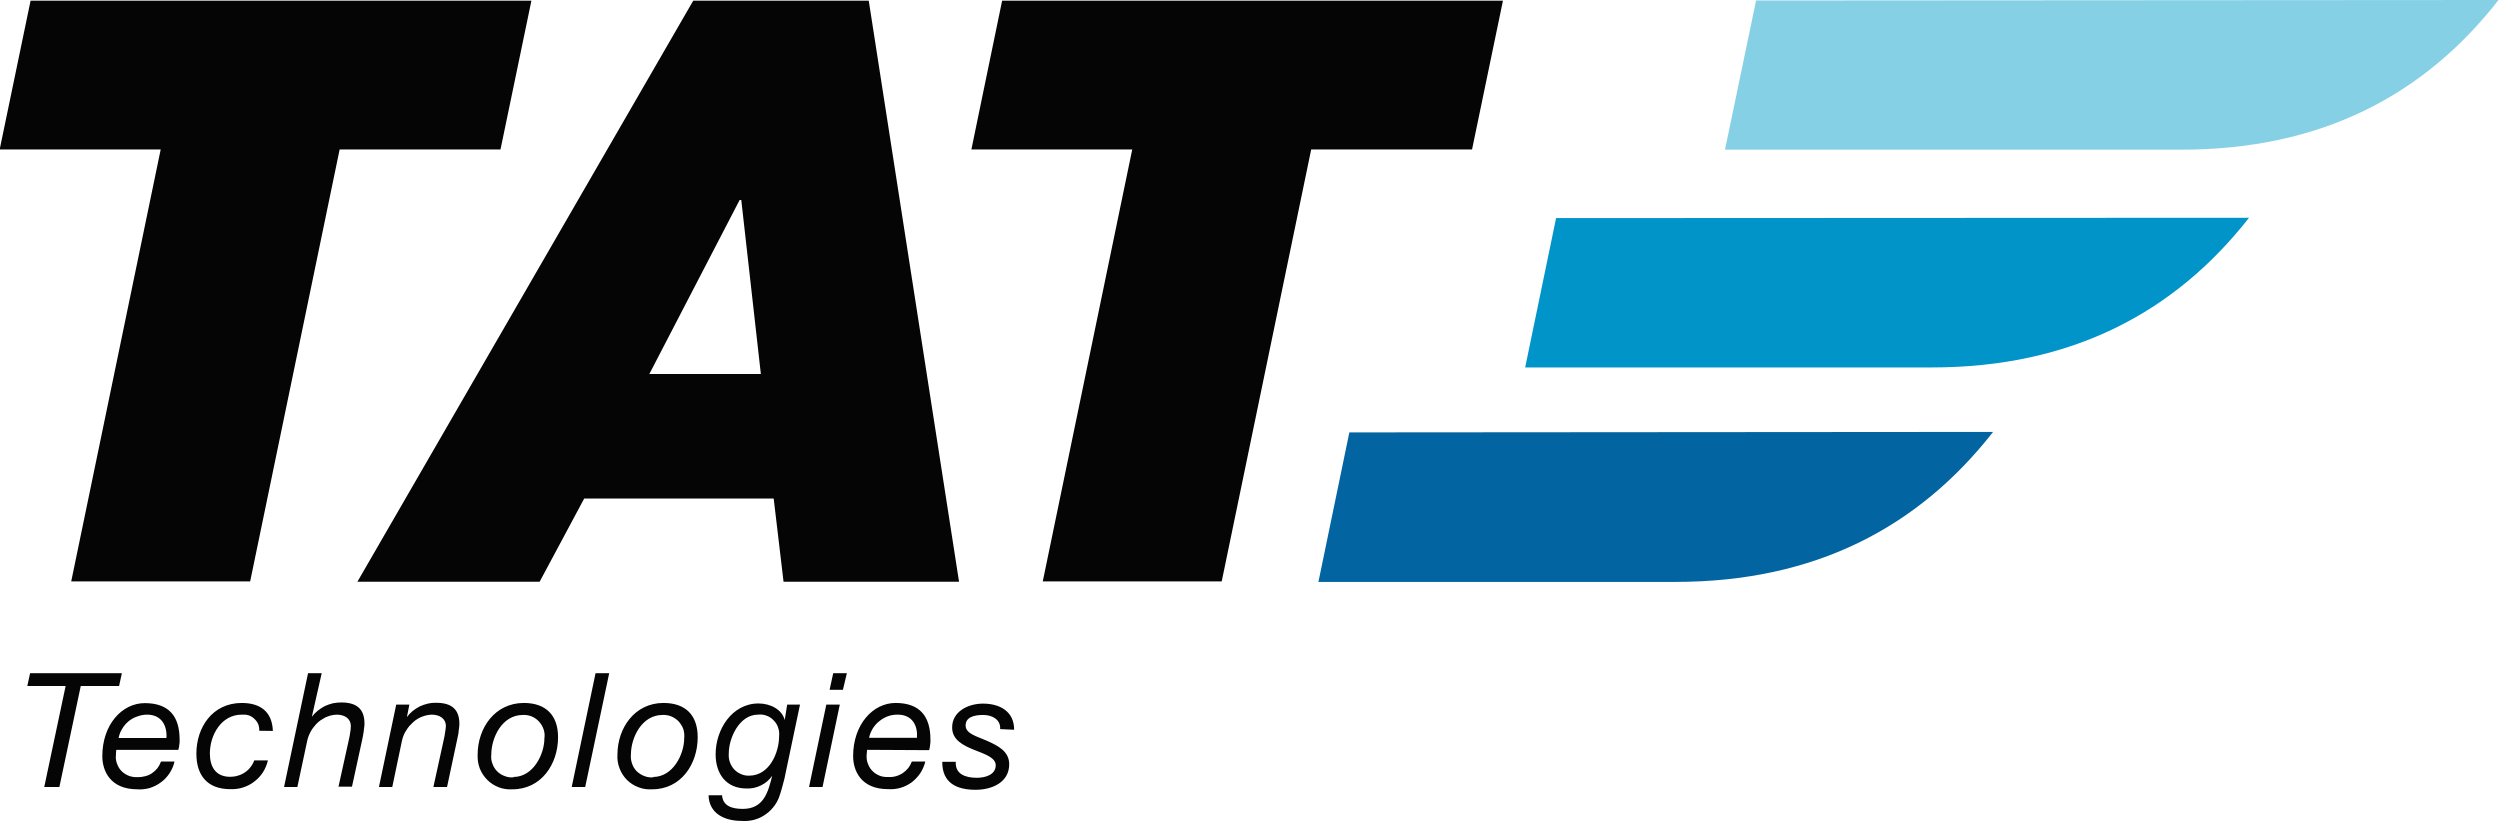
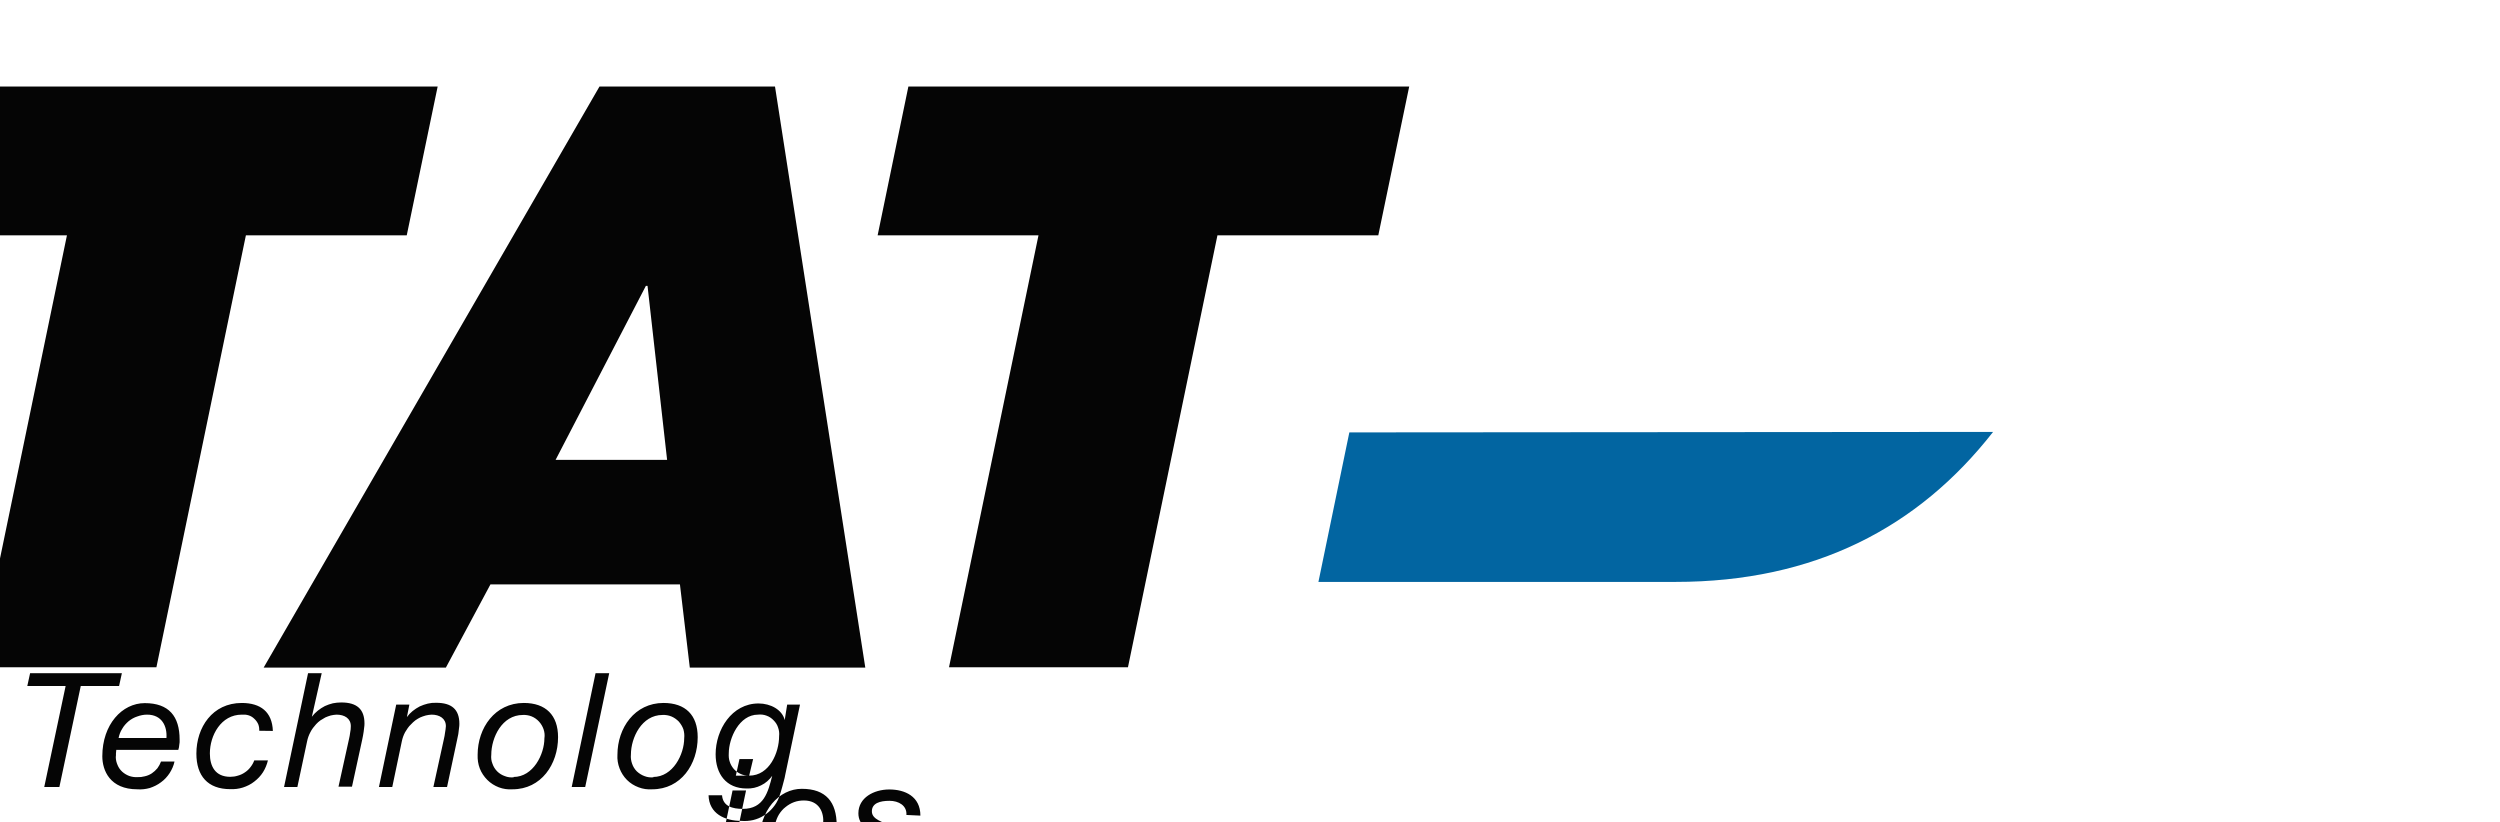
<svg xmlns="http://www.w3.org/2000/svg" version="1.2" viewBox="0 0 1520 500" width="1520" height="500">
  <title>logotop-svg</title>
  <style>
		.s0 { fill: #050505 } 
		.s1 { fill: #0265a1 } 
		.s2 { fill: #0094c9 } 
		.s3 { fill: #86d0e6 } 
	</style>
  <g id="Layer_2">
    <g id="Layer_1-2">
-       <path id="Layer" fill-rule="evenodd" class="s0" d="m49.1 417.1l-13 61.4h-9.2l13-61.4h-23.3l1.7-7.8h55.8l-1.7 7.8zm21.6 38.8q-0.1 0.6-0.1 1.1-0.1 0.6-0.1 1.1 0 0.6 0 1.1-0.1 0.6-0.1 1.1c0 1.7 0.4 3.3 1.1 4.9 0.6 1.5 1.6 2.9 2.8 4 1.2 1.1 2.7 2 4.3 2.6 1.5 0.5 3.2 0.8 4.9 0.7q2.3 0.1 4.5-0.5 2.3-0.5 4.3-1.8 1.9-1.3 3.4-3.1 1.4-1.9 2.2-4.1h8.2c-0.5 2.5-1.6 4.9-3 7.1-1.4 2.1-3.1 4-5.2 5.5-2.1 1.6-4.4 2.7-6.8 3.5-2.5 0.7-5.1 1-7.6 0.8-16.6 0-21.3-11.4-21.3-20.1 0-19.3 12-32.3 25.8-32.3 14.7 0 21.2 8 21.2 22.2q0 0.8 0 1.6-0.1 0.7-0.2 1.5-0.1 0.8-0.2 1.6-0.2 0.8-0.4 1.5zm30.5-7.2c0.5-7.1-2.7-14.2-11.8-14.2-2 0-4 0.4-5.9 1.1-1.9 0.6-3.7 1.6-5.3 2.9-1.5 1.3-2.9 2.8-3.9 4.6-1.1 1.7-1.8 3.6-2.2 5.6zm56.4-4.4c0.1-1.3-0.1-2.7-0.6-4-0.6-1.3-1.4-2.4-2.4-3.3-1-1-2.2-1.7-3.5-2.1-1.3-0.4-2.7-0.5-4.1-0.4-12.6 0-19.4 12.6-19.4 23.6 0 7.7 3.2 14.2 12.4 14.2q2.4 0 4.6-0.7 2.3-0.6 4.3-2 2-1.3 3.4-3.2 1.5-1.9 2.3-4.1h8.3c-0.6 2.5-1.6 5-3 7.2-1.4 2.2-3.2 4.1-5.3 5.7-2 1.6-4.4 2.8-6.9 3.6-2.5 0.8-5.1 1.1-7.7 1-13.7 0-20.6-8.1-20.6-21.6 0-15.9 9.7-30.8 27.6-30.8 11.4 0 18.5 5.4 18.9 17zm29.7-35h8.3l-6 26.5q1.6-2.1 3.6-3.7 2-1.6 4.3-2.8 2.4-1.1 4.9-1.7 2.5-0.5 5.1-0.5c9.4 0 14.1 4 14.1 12.8q0 1.3-0.2 2.5-0.1 1.3-0.3 2.5-0.2 1.2-0.4 2.4-0.2 1.3-0.5 2.5l-6.2 28.5h-8.2l6.4-29q0.2-1 0.4-1.9 0.1-1 0.3-2 0.1-1 0.3-1.9 0.1-1 0.1-2c0-4.7-3.8-7-8.7-7q-1.7 0.1-3.5 0.5-1.7 0.5-3.3 1.2-1.5 0.8-3 1.8-1.4 1-2.6 2.3-1 1.1-1.9 2.3-0.9 1.2-1.6 2.6-0.7 1.3-1.2 2.7-0.5 1.4-0.8 2.9l-5.9 27.7h-8.1zm53.6 19.1h8l-1.5 7.6q1.5-2.1 3.5-3.7 2-1.6 4.3-2.8 2.4-1.1 4.9-1.7 2.5-0.6 5.1-0.5c9.4 0 14.1 4 14.1 12.8q0 1.3-0.2 2.5-0.1 1.2-0.3 2.5-0.1 1.2-0.4 2.4-0.2 1.2-0.5 2.4l-6.1 28.6h-8.3l6.4-29.2q0.3-1 0.4-1.9 0.2-1 0.3-2 0.2-1 0.3-1.9 0.1-1 0.2-2c0-4.7-3.9-7-8.7-7q-1.8 0.1-3.5 0.5-1.8 0.5-3.4 1.2-1.6 0.8-3 1.8-1.4 1.1-2.6 2.4-1.1 1-2 2.3-0.8 1.2-1.6 2.5-0.7 1.3-1.2 2.7-0.5 1.4-0.8 2.9l-5.8 27.7h-8.1zm77.6-1c13.3 0 20.8 7.4 20.8 20.8 0 16.4-10.2 31.7-27.7 31.7-2.8 0.2-5.7-0.2-8.3-1.2-2.6-1-5-2.5-7-4.5-2-2-3.6-4.4-4.6-7-1-2.6-1.4-5.4-1.3-8.3 0-16.3 10.5-31.5 28.1-31.5zm-6.3 45c12 0 18.8-13.8 18.8-23.5 0.3-1.9 0.1-3.7-0.5-5.5-0.6-1.7-1.5-3.3-2.8-4.7-1.2-1.3-2.7-2.4-4.4-3.1-1.7-0.7-3.6-1-5.4-0.9-12.7 0-19.2 13.8-19.2 24.2-0.2 1.8 0 3.7 0.7 5.4 0.6 1.8 1.6 3.4 2.9 4.7 1.3 1.3 2.9 2.3 4.7 2.9 1.7 0.7 3.6 0.9 5.4 0.7zm58.2-63.1l-14.6 69.2h-8.2l14.5-69.2zm33 18.1c13.4 0 20.8 7.4 20.8 20.8 0 16.4-10.1 31.7-27.7 31.7-2.8 0.2-5.6-0.2-8.2-1.2-2.7-1-5.1-2.5-7.1-4.5-2-2-3.5-4.4-4.5-7-1-2.6-1.5-5.5-1.3-8.3 0-16.3 10.5-31.5 28-31.5zm-6.3 45c12.1 0 18.9-13.8 18.9-23.6 0.2-1.8 0-3.6-0.5-5.4-0.6-1.7-1.6-3.3-2.8-4.7-1.3-1.3-2.8-2.4-4.5-3.1-1.7-0.7-3.6-1-5.4-0.9-12.6 0-19.2 13.8-19.2 24.1-0.2 1.9 0.1 3.8 0.7 5.5 0.6 1.8 1.6 3.4 2.9 4.7 1.4 1.3 3 2.3 4.7 2.9 1.8 0.7 3.6 0.9 5.5 0.7zm80.3-1.2q-0.3 1.8-0.8 3.5-0.4 1.7-0.9 3.4-0.5 1.8-1 3.5-0.5 1.6-1.1 3.3c-0.9 2.3-2.1 4.3-3.7 6.2-1.5 1.8-3.3 3.4-5.4 4.7-2 1.3-4.2 2.2-6.6 2.8-2.3 0.5-4.7 0.7-7.1 0.5-10.2 0-19.7-4.4-20-15.6h8.2c0.5 6.7 6.3 8.3 12.6 8.3 12.8 0 15.4-10.2 17.9-20.1q-1.3 1.8-3 3.3-1.7 1.5-3.8 2.5-2 1-4.2 1.5-2.3 0.5-4.6 0.4c-12.4 0-18.8-8.9-18.8-20.8 0-14.9 9.8-30.9 26.1-30.9 7.3 0 14.4 3.8 15.9 10.1l1.5-9.4h7.8zm-21.9 0.4c12.4 0 18.2-14.1 18.2-24 0.2-1.8 0-3.5-0.6-5.2-0.5-1.7-1.5-3.2-2.7-4.4-1.2-1.3-2.7-2.3-4.4-2.9-1.6-0.6-3.4-0.8-5.1-0.6-11.5 0-17.8 14.4-17.8 23.5-0.1 1.8 0 3.5 0.6 5.2 0.5 1.6 1.4 3.1 2.5 4.4 1.2 1.3 2.6 2.3 4.2 3 1.6 0.7 3.3 1.1 5.1 1zm57-52.2h-8.1l2.2-10.1h8.3zm-10.1 9h8.2l-10.5 50.1h-8.2zm24.8 27.5q-0.1 0.5-0.1 1.1-0.1 0.5-0.1 1.1 0 0.5-0.1 1.1 0 0.5 0 1.1c0 1.6 0.4 3.3 1.1 4.8 0.6 1.5 1.6 2.9 2.8 4 1.2 1.2 2.7 2 4.2 2.6 1.6 0.6 3.3 0.8 4.9 0.7q2.4 0.2 4.6-0.4 2.3-0.6 4.3-1.9 1.9-1.3 3.4-3.1 1.4-1.8 2.2-4h8.2c-0.6 2.5-1.6 4.8-3 7-1.4 2.1-3.2 4-5.2 5.6-2.1 1.5-4.4 2.7-6.9 3.4-2.4 0.7-5 1-7.6 0.8-16.6 0-21.2-11.4-21.2-20.1 0-19.2 12-32.3 25.8-32.3 14.7 0 21.2 8.1 21.2 22.2q0 0.8 0 1.6-0.1 0.8-0.2 1.7-0.1 0.8-0.2 1.6-0.2 0.8-0.4 1.6zm30.3-7.3c0.6-7.1-2.6-14.1-11.7-14.1-2.1 0-4.1 0.3-6 1-1.9 0.7-3.6 1.7-5.2 3-1.6 1.2-2.9 2.8-4 4.5-1 1.7-1.8 3.6-2.2 5.6zm50.6-5.3c0.4-5.7-4.7-8.6-10.3-8.6-5.7 0-10.7 1.4-10.7 6.4 0 5 6.6 6.5 13.2 9.4 6.6 3 13.3 6.3 13.3 14.2 0 11.2-10.8 15.5-20.4 15.5-11.5 0-20.4-4.1-20.3-17h8.2c-0.4 7.5 5.9 9.7 12.8 9.7 5.3 0 11.5-1.9 11.5-7.6 0-4.7-6.6-6.8-13.2-9.4-6.6-2.7-13.3-6-13.3-13.6 0-9.5 9.4-14.5 18.8-14.5 9.5 0 18.9 4.2 18.9 15.9zm-608.3-352.4l18.8-90.5h304.5l-18.8 90.5h-97.8l-54.4 262.6h-108.8l54.4-262.6zm421.7-90.5h106.7l54.9 353.3h-106.7l-6-50.6h-115.2l-27.1 50.6h-110.8zm-26.7 227h67.8l-11.9-105.8h-1zm214.5-227h304.5l-18.8 90.5h-97.8l-54.4 262.6h-108.8l54.4-262.6h-97.8z" />
+       <path id="Layer" fill-rule="evenodd" class="s0" d="m49.1 417.1l-13 61.4h-9.2l13-61.4h-23.3l1.7-7.8h55.8l-1.7 7.8zm21.6 38.8q-0.1 0.6-0.1 1.1-0.1 0.6-0.1 1.1 0 0.6 0 1.1-0.1 0.6-0.1 1.1c0 1.7 0.4 3.3 1.1 4.9 0.6 1.5 1.6 2.9 2.8 4 1.2 1.1 2.7 2 4.3 2.6 1.5 0.5 3.2 0.8 4.9 0.7q2.3 0.1 4.5-0.5 2.3-0.5 4.3-1.8 1.9-1.3 3.4-3.1 1.4-1.9 2.2-4.1h8.2c-0.5 2.5-1.6 4.9-3 7.1-1.4 2.1-3.1 4-5.2 5.5-2.1 1.6-4.4 2.7-6.8 3.5-2.5 0.7-5.1 1-7.6 0.8-16.6 0-21.3-11.4-21.3-20.1 0-19.3 12-32.3 25.8-32.3 14.7 0 21.2 8 21.2 22.2q0 0.8 0 1.6-0.1 0.7-0.2 1.5-0.1 0.8-0.2 1.6-0.2 0.8-0.4 1.5zm30.5-7.2c0.5-7.1-2.7-14.2-11.8-14.2-2 0-4 0.4-5.9 1.1-1.9 0.6-3.7 1.6-5.3 2.9-1.5 1.3-2.9 2.8-3.9 4.6-1.1 1.7-1.8 3.6-2.2 5.6zm56.4-4.4c0.1-1.3-0.1-2.7-0.6-4-0.6-1.3-1.4-2.4-2.4-3.3-1-1-2.2-1.7-3.5-2.1-1.3-0.4-2.7-0.5-4.1-0.4-12.6 0-19.4 12.6-19.4 23.6 0 7.7 3.2 14.2 12.4 14.2q2.4 0 4.6-0.7 2.3-0.6 4.3-2 2-1.3 3.4-3.2 1.5-1.9 2.3-4.1h8.3c-0.6 2.5-1.6 5-3 7.2-1.4 2.2-3.2 4.1-5.3 5.7-2 1.6-4.4 2.8-6.9 3.6-2.5 0.8-5.1 1.1-7.7 1-13.7 0-20.6-8.1-20.6-21.6 0-15.9 9.7-30.8 27.6-30.8 11.4 0 18.5 5.4 18.9 17zm29.7-35h8.3l-6 26.5q1.6-2.1 3.6-3.7 2-1.6 4.3-2.8 2.4-1.1 4.9-1.7 2.5-0.5 5.1-0.5c9.4 0 14.1 4 14.1 12.8q0 1.3-0.2 2.5-0.1 1.3-0.3 2.5-0.2 1.2-0.4 2.4-0.2 1.3-0.5 2.5l-6.2 28.5h-8.2l6.4-29q0.2-1 0.4-1.9 0.1-1 0.3-2 0.1-1 0.3-1.9 0.1-1 0.1-2c0-4.7-3.8-7-8.7-7q-1.7 0.1-3.5 0.5-1.7 0.5-3.3 1.2-1.5 0.8-3 1.8-1.4 1-2.6 2.3-1 1.1-1.9 2.3-0.9 1.2-1.6 2.6-0.7 1.3-1.2 2.7-0.5 1.4-0.8 2.9l-5.9 27.7h-8.1zm53.6 19.1h8l-1.5 7.6q1.5-2.1 3.5-3.7 2-1.6 4.3-2.8 2.4-1.1 4.9-1.7 2.5-0.6 5.1-0.5c9.4 0 14.1 4 14.1 12.8q0 1.3-0.2 2.5-0.1 1.2-0.3 2.5-0.1 1.2-0.4 2.4-0.2 1.2-0.5 2.4l-6.1 28.6h-8.3l6.4-29.2q0.3-1 0.4-1.9 0.2-1 0.3-2 0.2-1 0.3-1.9 0.1-1 0.2-2c0-4.7-3.9-7-8.7-7q-1.8 0.1-3.5 0.5-1.8 0.5-3.4 1.2-1.6 0.8-3 1.8-1.4 1.1-2.6 2.4-1.1 1-2 2.3-0.8 1.2-1.6 2.5-0.7 1.3-1.2 2.7-0.5 1.4-0.8 2.9l-5.8 27.7h-8.1zm77.6-1c13.3 0 20.8 7.4 20.8 20.8 0 16.4-10.2 31.7-27.7 31.7-2.8 0.2-5.7-0.2-8.3-1.2-2.6-1-5-2.5-7-4.5-2-2-3.6-4.4-4.6-7-1-2.6-1.4-5.4-1.3-8.3 0-16.3 10.5-31.5 28.1-31.5zm-6.3 45c12 0 18.8-13.8 18.8-23.5 0.3-1.9 0.1-3.7-0.5-5.5-0.6-1.7-1.5-3.3-2.8-4.7-1.2-1.3-2.7-2.4-4.4-3.1-1.7-0.7-3.6-1-5.4-0.9-12.7 0-19.2 13.8-19.2 24.2-0.2 1.8 0 3.7 0.7 5.4 0.6 1.8 1.6 3.4 2.9 4.7 1.3 1.3 2.9 2.3 4.7 2.9 1.7 0.7 3.6 0.9 5.4 0.7zm58.2-63.1l-14.6 69.2h-8.2l14.5-69.2zm33 18.1c13.4 0 20.8 7.4 20.8 20.8 0 16.4-10.1 31.7-27.7 31.7-2.8 0.2-5.6-0.2-8.2-1.2-2.7-1-5.1-2.5-7.1-4.5-2-2-3.5-4.4-4.5-7-1-2.6-1.5-5.5-1.3-8.3 0-16.3 10.5-31.5 28-31.5zm-6.3 45c12.1 0 18.9-13.8 18.9-23.6 0.2-1.8 0-3.6-0.5-5.4-0.6-1.7-1.6-3.3-2.8-4.7-1.3-1.3-2.8-2.4-4.5-3.1-1.7-0.7-3.6-1-5.4-0.9-12.6 0-19.2 13.8-19.2 24.1-0.2 1.9 0.1 3.8 0.7 5.5 0.6 1.8 1.6 3.4 2.9 4.7 1.4 1.3 3 2.3 4.7 2.9 1.8 0.7 3.6 0.9 5.5 0.7zm80.3-1.2q-0.3 1.8-0.8 3.5-0.4 1.7-0.9 3.4-0.5 1.8-1 3.5-0.5 1.6-1.1 3.3c-0.9 2.3-2.1 4.3-3.7 6.2-1.5 1.8-3.3 3.4-5.4 4.7-2 1.3-4.2 2.2-6.6 2.8-2.3 0.5-4.7 0.7-7.1 0.5-10.2 0-19.7-4.4-20-15.6h8.2c0.5 6.7 6.3 8.3 12.6 8.3 12.8 0 15.4-10.2 17.9-20.1q-1.3 1.8-3 3.3-1.7 1.5-3.8 2.5-2 1-4.2 1.5-2.3 0.5-4.6 0.4c-12.4 0-18.8-8.9-18.8-20.8 0-14.9 9.8-30.9 26.1-30.9 7.3 0 14.4 3.8 15.9 10.1l1.5-9.4h7.8zm-21.9 0.4c12.4 0 18.2-14.1 18.2-24 0.2-1.8 0-3.5-0.6-5.2-0.5-1.7-1.5-3.2-2.7-4.4-1.2-1.3-2.7-2.3-4.4-2.9-1.6-0.6-3.4-0.8-5.1-0.6-11.5 0-17.8 14.4-17.8 23.5-0.1 1.8 0 3.5 0.6 5.2 0.5 1.6 1.4 3.1 2.5 4.4 1.2 1.3 2.6 2.3 4.2 3 1.6 0.7 3.3 1.1 5.1 1zh-8.1l2.2-10.1h8.3zm-10.1 9h8.2l-10.5 50.1h-8.2zm24.8 27.5q-0.1 0.5-0.1 1.1-0.1 0.5-0.1 1.1 0 0.5-0.1 1.1 0 0.5 0 1.1c0 1.6 0.4 3.3 1.1 4.8 0.6 1.5 1.6 2.9 2.8 4 1.2 1.2 2.7 2 4.2 2.6 1.6 0.6 3.3 0.8 4.9 0.7q2.4 0.2 4.6-0.4 2.3-0.6 4.3-1.9 1.9-1.3 3.4-3.1 1.4-1.8 2.2-4h8.2c-0.6 2.5-1.6 4.8-3 7-1.4 2.1-3.2 4-5.2 5.6-2.1 1.5-4.4 2.7-6.9 3.4-2.4 0.7-5 1-7.6 0.8-16.6 0-21.2-11.4-21.2-20.1 0-19.2 12-32.3 25.8-32.3 14.7 0 21.2 8.1 21.2 22.2q0 0.8 0 1.6-0.1 0.8-0.2 1.7-0.1 0.8-0.2 1.6-0.2 0.8-0.4 1.6zm30.3-7.3c0.6-7.1-2.6-14.1-11.7-14.1-2.1 0-4.1 0.3-6 1-1.9 0.7-3.6 1.7-5.2 3-1.6 1.2-2.9 2.8-4 4.5-1 1.7-1.8 3.6-2.2 5.6zm50.6-5.3c0.4-5.7-4.7-8.6-10.3-8.6-5.7 0-10.7 1.4-10.7 6.4 0 5 6.6 6.5 13.2 9.4 6.6 3 13.3 6.3 13.3 14.2 0 11.2-10.8 15.5-20.4 15.5-11.5 0-20.4-4.1-20.3-17h8.2c-0.4 7.5 5.9 9.7 12.8 9.7 5.3 0 11.5-1.9 11.5-7.6 0-4.7-6.6-6.8-13.2-9.4-6.6-2.7-13.3-6-13.3-13.6 0-9.5 9.4-14.5 18.8-14.5 9.5 0 18.9 4.2 18.9 15.9zm-608.3-352.4l18.8-90.5h304.5l-18.8 90.5h-97.8l-54.4 262.6h-108.8l54.4-262.6zm421.7-90.5h106.7l54.9 353.3h-106.7l-6-50.6h-115.2l-27.1 50.6h-110.8zm-26.7 227h67.8l-11.9-105.8h-1zm214.5-227h304.5l-18.8 90.5h-97.8l-54.4 262.6h-108.8l54.4-262.6h-97.8z" />
      <path id="Layer" class="s1" d="m820.4 262.9l-18.8 90.9h217.1c84.6 0 147.6-33 193.1-91.2z" />
-       <path id="Layer" class="s2" d="m946.1 132.6l-18.8 90.8h247.3c84.4 0 147.4-33 192.8-91z" />
-       <path id="Layer" class="s3" d="m1067.7 0.3l-18.9 90.7h277.6c84.3 0 147.3-32.7 192.7-91z" />
    </g>
  </g>
</svg>